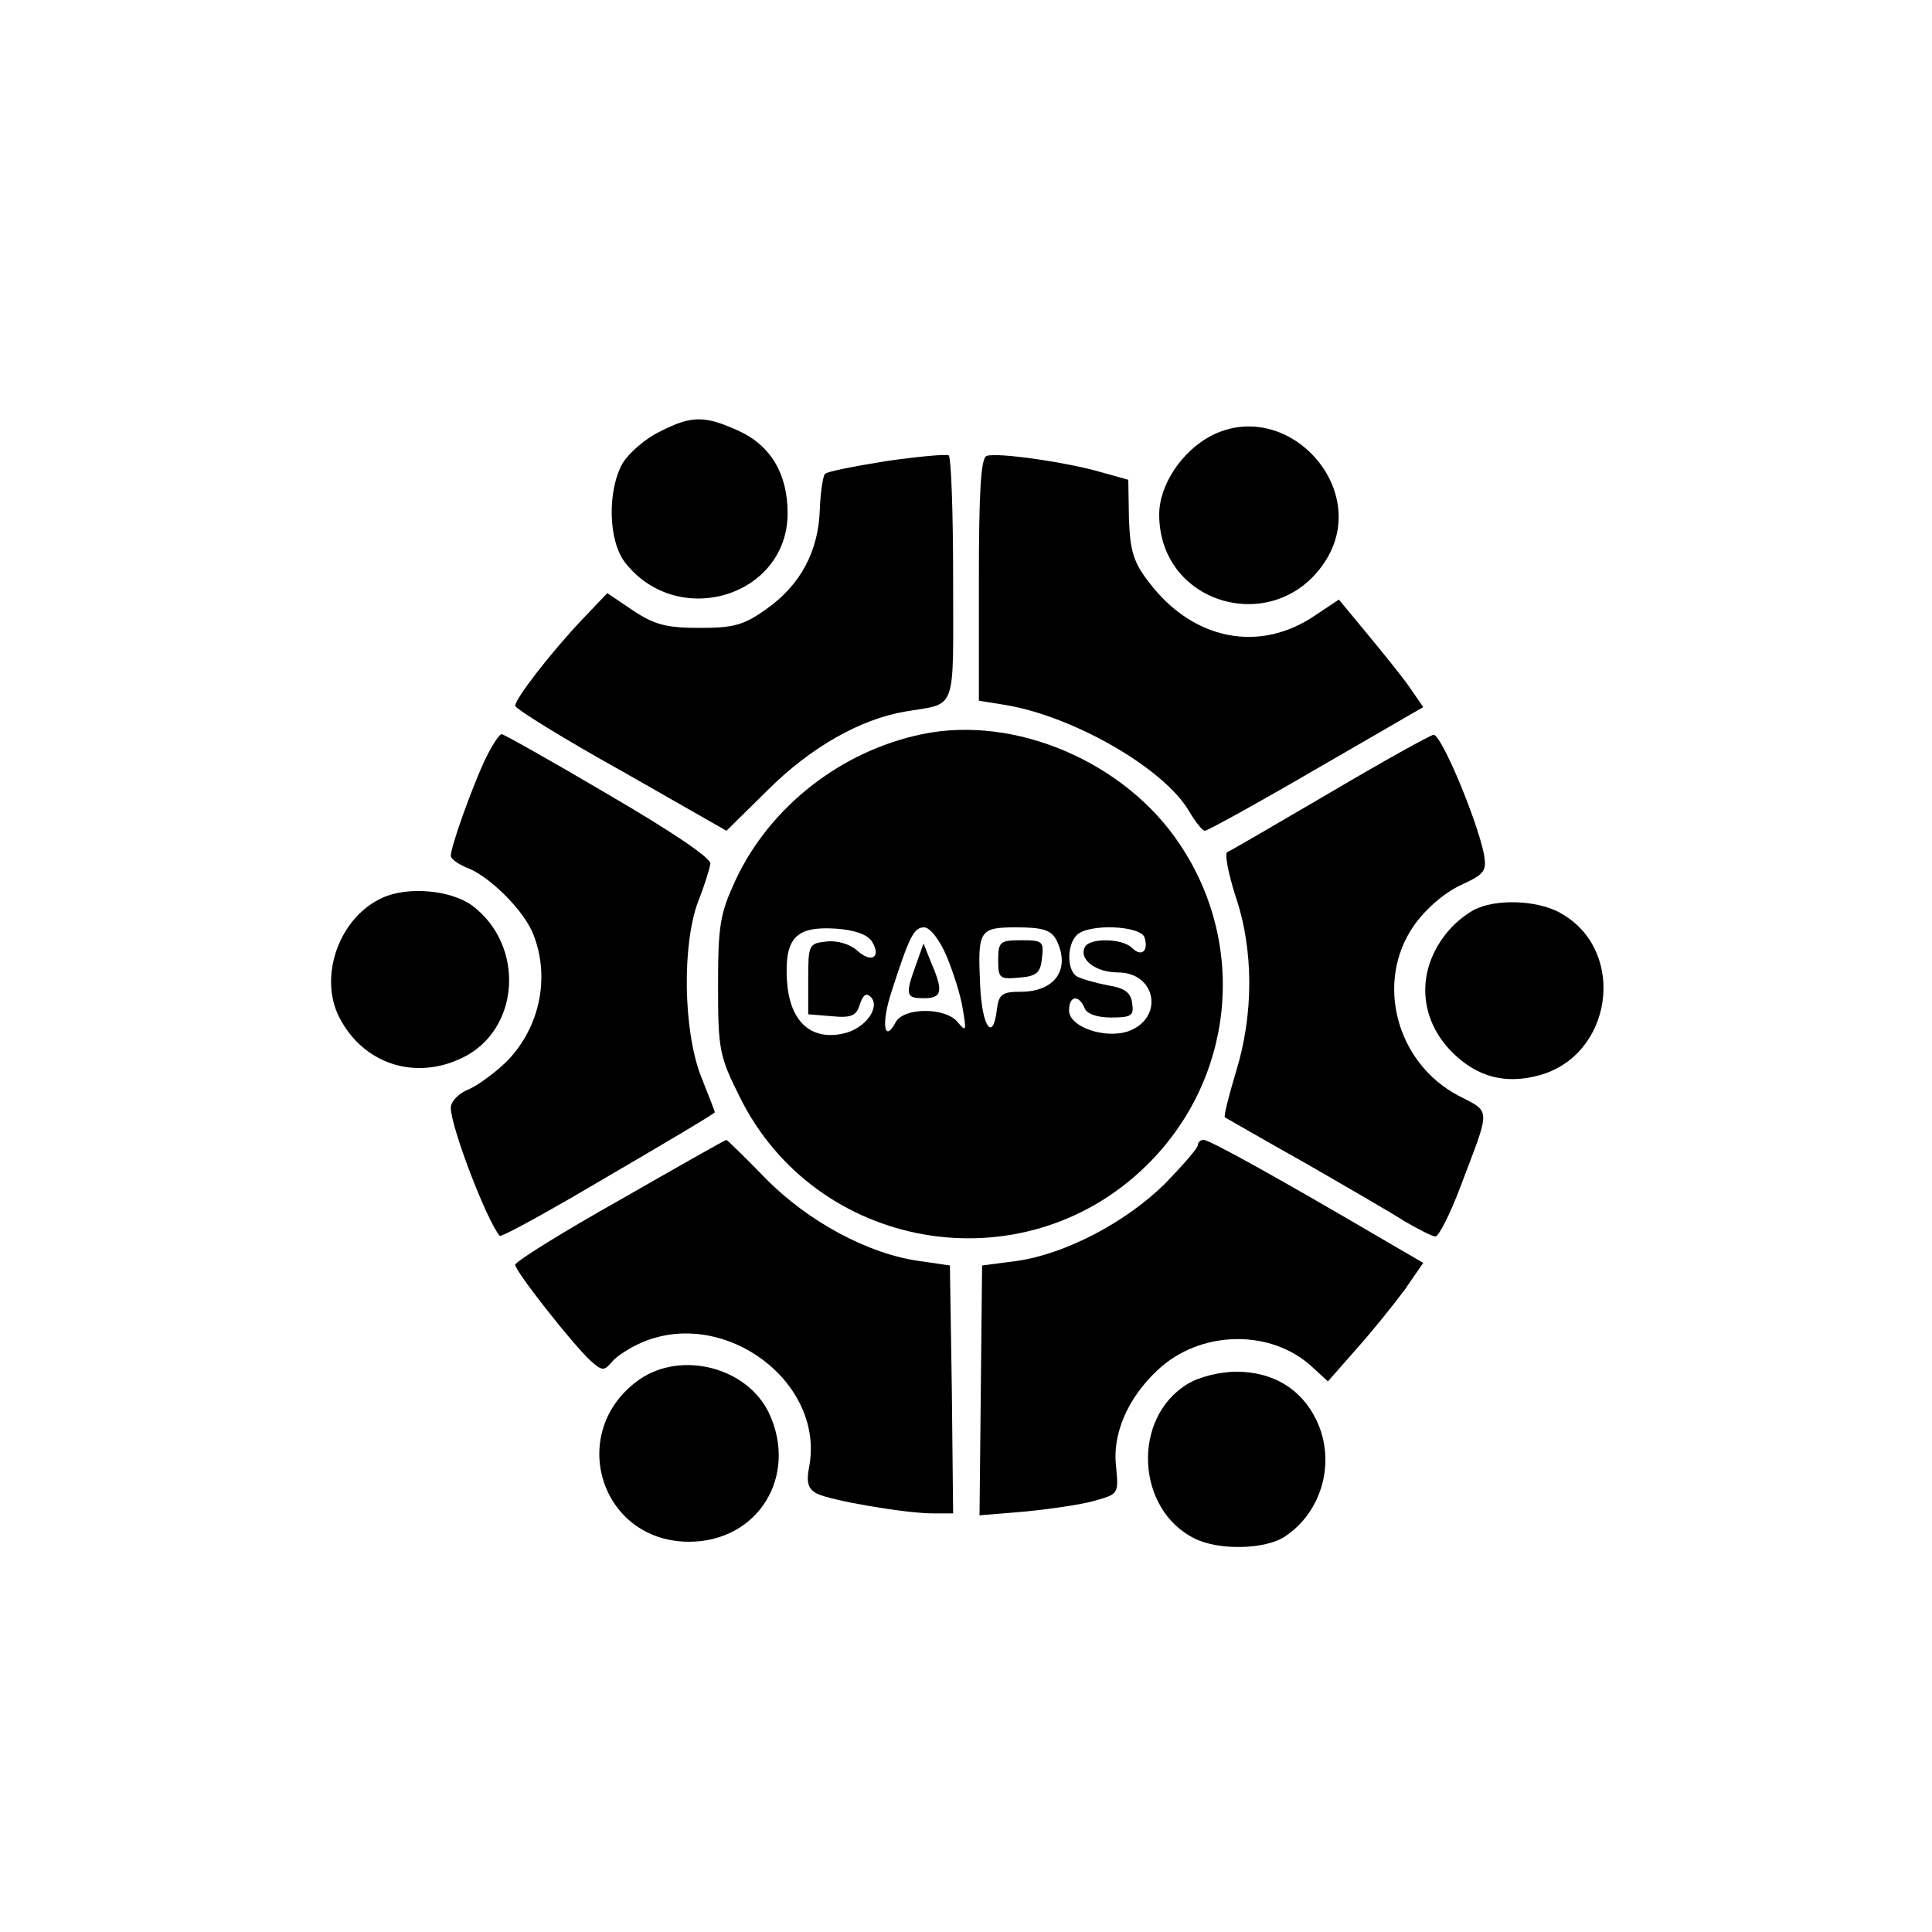
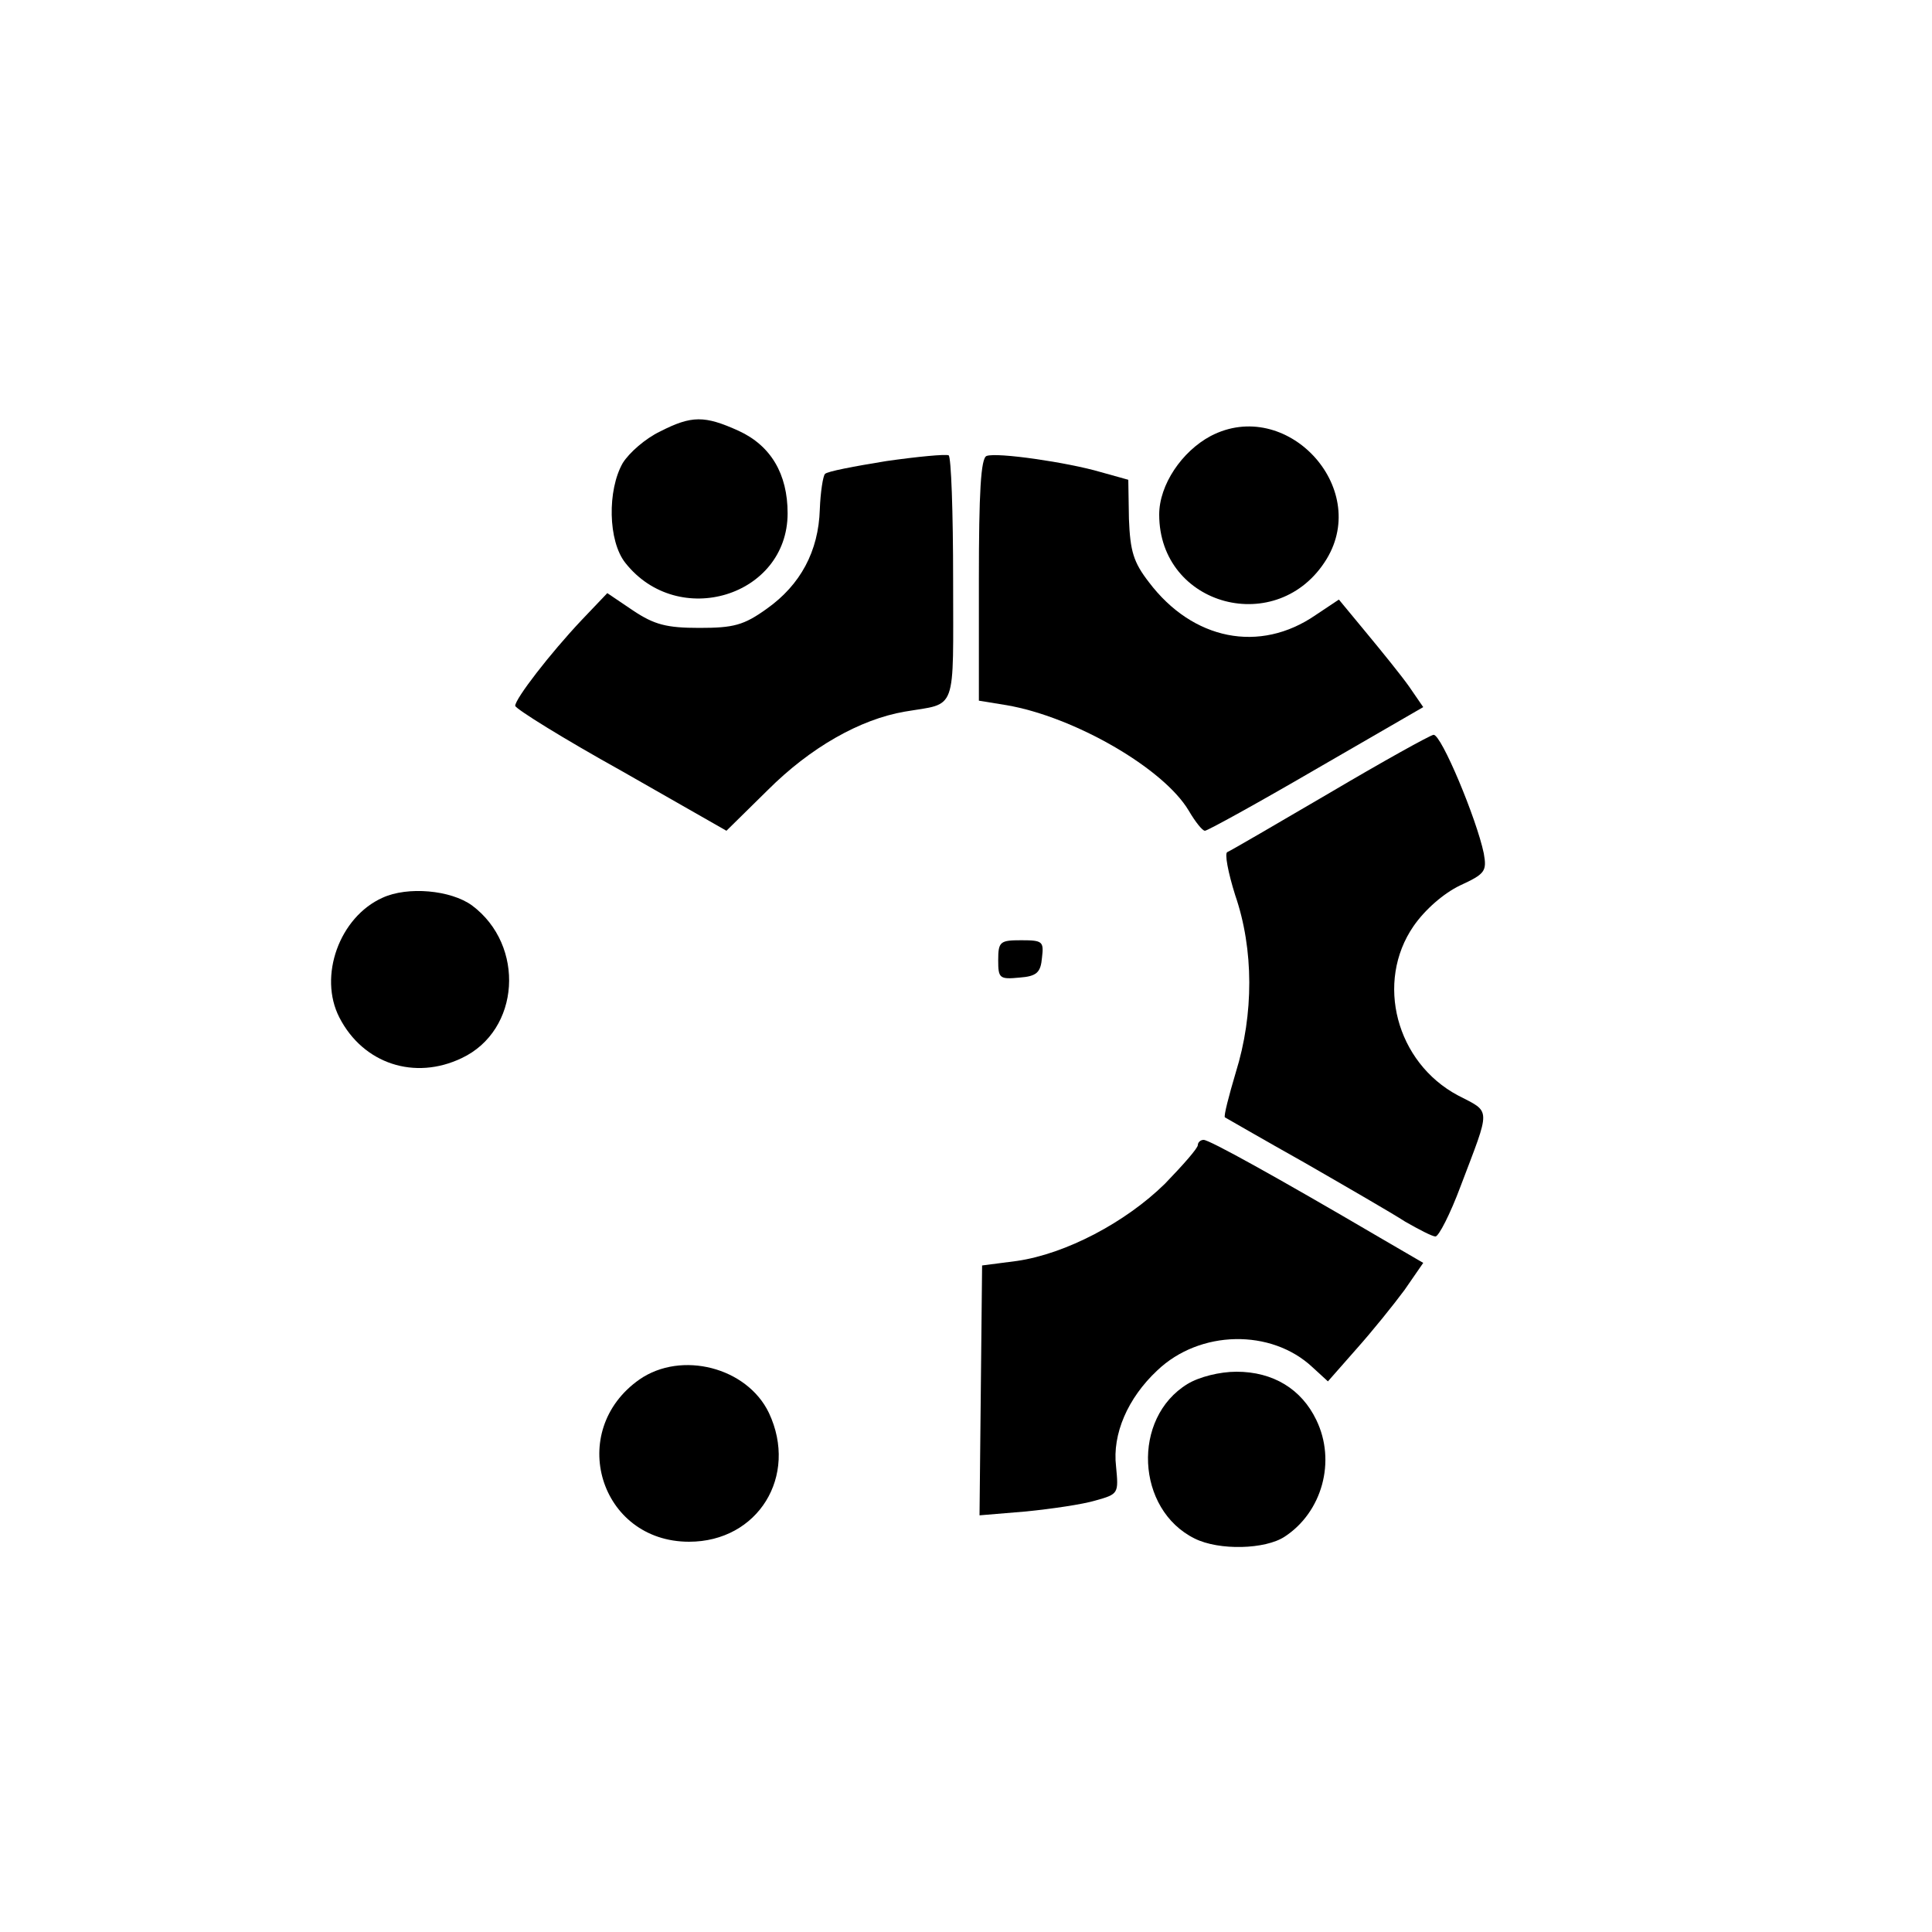
<svg xmlns="http://www.w3.org/2000/svg" version="1.0" width="300pt" height="300pt" viewBox="0 0 300 300" preserveAspectRatio="xMidYMid meet">
  <g transform="translate(0,300) scale(0.1,-0.1)" fill="#000000" stroke="none">
-     <path d="M1025 2330 c-23 -11 -48 -33 -58 -49 -24 -42 -23 -121 4 -155 82 -104 252 -52 252 77 0 61 -26 105 -76 128 -53 24 -73 24 -122 -1z" />
+     <path d="M1025 2330 c-23 -11 -48 -33 -58 -49 -24 -42 -23 -121 4 -155 82 -104 252 -52 252 77 0 61 -26 105 -76 128 -53 24 -73 24 -122 -1" />
    <path d="M1880 2323 c-45 -24 -80 -76 -80 -122 0 -143 185 -192 260 -69 68 112 -63 252 -180 191z" />
    <path d="M1376 2284 c-49 -8 -92 -16 -95 -20 -3 -3 -7 -28 -8 -55 -2 -65 -30 -117 -82 -154 -36 -26 -52 -30 -105 -30 -51 0 -70 5 -103 27 l-40 27 -40 -42 c-49 -52 -103 -122 -103 -133 1 -5 75 -51 165 -101 l163 -93 64 63 c66 66 143 110 213 122 82 14 75 -5 75 205 0 104 -3 191 -7 193 -5 2 -48 -2 -97 -9z" />
    <path d="M1532 2292 c-9 -3 -12 -57 -12 -192 l0 -188 43 -7 c105 -18 244 -98 283 -164 10 -17 21 -31 25 -31 4 0 82 43 173 96 l166 96 -22 32 c-12 17 -42 54 -66 83 l-43 52 -36 -24 c-87 -60 -191 -39 -259 51 -24 31 -29 48 -31 98 l-1 61 -43 12 c-51 15 -161 31 -177 25z" />
-     <path d="M1432 1860 c-126 -26 -237 -113 -290 -227 -24 -52 -27 -70 -27 -163 0 -99 2 -110 33 -172 118 -241 439 -296 631 -109 137 133 159 342 53 500 -85 128 -256 201 -400 171z m-78 -322 c15 -25 -1 -34 -23 -14 -11 10 -31 16 -48 14 -27 -3 -28 -5 -28 -58 l0 -55 37 -3 c30 -3 38 1 43 18 5 15 10 19 17 12 16 -16 -9 -50 -43 -57 -51 -11 -83 20 -87 82 -4 67 14 85 76 81 29 -2 49 -9 56 -20z m116 -23 c10 -24 22 -61 25 -82 6 -34 5 -36 -8 -20 -19 23 -83 23 -96 0 -18 -34 -23 -3 -7 46 28 87 35 101 51 101 9 0 24 -19 35 -45z m170 26 c23 -45 -1 -81 -55 -81 -29 0 -34 -4 -37 -27 -6 -52 -23 -28 -26 36 -4 87 -2 91 57 91 39 0 53 -4 61 -19z m137 4 c7 -21 -4 -32 -19 -17 -15 15 -65 16 -73 2 -11 -19 16 -40 51 -40 59 0 72 -70 17 -91 -36 -13 -93 6 -93 32 0 23 15 25 24 4 3 -9 19 -15 41 -15 32 0 36 3 33 22 -2 17 -12 24 -38 28 -20 4 -41 10 -48 14 -15 9 -16 48 0 64 18 18 97 15 105 -3z" />
-     <path d="M1422 1501 c-17 -47 -15 -51 13 -51 28 0 30 11 11 55 l-12 30 -12 -34z" />
    <path d="M1550 1509 c0 -28 2 -30 33 -27 27 2 33 8 35 31 3 25 1 27 -32 27 -33 0 -36 -2 -36 -31z" />
-     <path d="M752 1818 c-21 -46 -52 -133 -52 -147 0 -5 13 -14 29 -20 36 -16 87 -68 100 -104 25 -66 9 -142 -41 -194 -17 -17 -44 -37 -59 -44 -16 -6 -29 -19 -29 -29 0 -30 56 -176 76 -199 2 -2 52 25 111 59 161 94 223 131 223 133 0 1 -10 27 -22 57 -27 71 -29 203 -4 270 10 25 18 51 19 59 1 9 -62 51 -158 107 -88 52 -163 94 -166 94 -4 0 -16 -19 -27 -42z" />
    <path d="M2065 1769 c-82 -48 -154 -90 -159 -92 -5 -1 1 -32 12 -67 29 -84 29 -185 1 -275 -11 -37 -19 -68 -17 -70 2 -1 57 -33 123 -70 66 -38 137 -79 157 -92 21 -12 42 -23 47 -23 5 0 23 35 39 78 47 124 48 114 -4 141 -96 51 -129 176 -69 263 18 26 47 51 72 63 39 18 42 22 37 50 -11 53 -66 185 -78 184 -6 -1 -78 -41 -161 -90z" />
    <path d="M594 1606 c-67 -30 -100 -122 -67 -186 37 -72 117 -98 190 -63 91 43 99 175 16 237 -33 24 -100 30 -139 12z" />
-     <path d="M2295 1590 c-11 -4 -30 -18 -42 -31 -54 -59 -53 -138 2 -193 38 -38 82 -50 134 -36 114 30 138 190 38 250 -33 21 -96 25 -132 10z" />
-     <path d="M963 1137 c-89 -50 -163 -96 -163 -101 0 -10 89 -123 117 -149 18 -16 21 -16 33 -2 7 9 29 23 48 31 129 54 285 -64 258 -196 -4 -22 -1 -32 12 -39 21 -11 138 -31 181 -31 l31 0 -2 192 -3 193 -48 7 c-79 11 -172 61 -238 128 -32 33 -60 60 -61 60 -2 0 -76 -42 -165 -93z" />
    <path d="M1860 1222 c0 -5 -23 -31 -51 -60 -61 -60 -154 -109 -230 -120 l-54 -7 -2 -194 -2 -194 72 6 c40 4 88 11 108 17 36 10 36 11 32 53 -6 50 18 106 64 149 66 63 177 65 241 5 l24 -22 44 50 c25 28 58 69 75 92 l29 42 -67 39 c-162 95 -265 152 -274 152 -5 0 -9 -4 -9 -8z" />
    <path d="M993 858 c-114 -80 -62 -252 77 -252 107 0 170 102 124 200 -34 71 -136 97 -201 52z" />
    <path d="M1844 851 c-87 -53 -80 -195 11 -240 38 -19 110 -17 140 3 58 38 80 117 49 181 -23 48 -67 75 -124 75 -26 0 -58 -8 -76 -19z" />
  </g>
</svg>